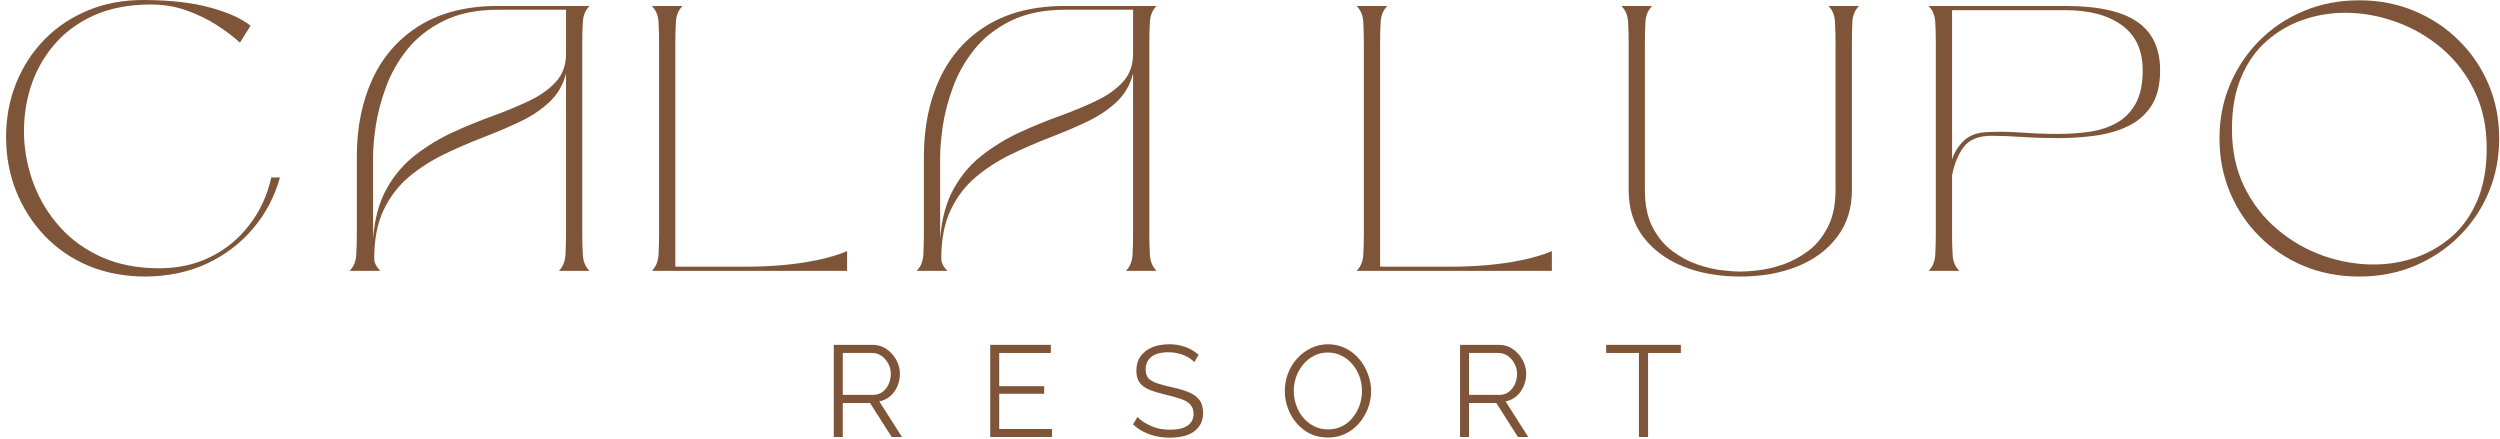
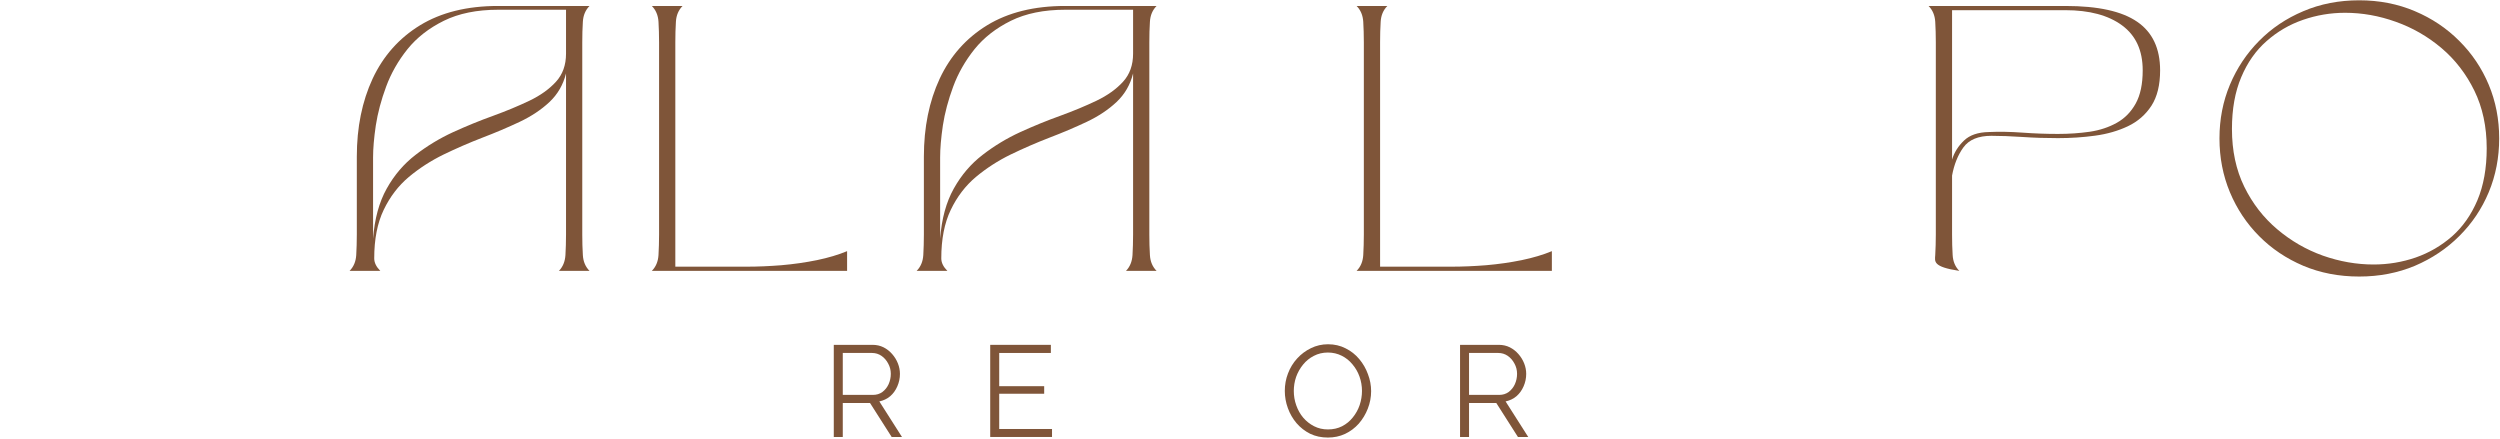
<svg xmlns="http://www.w3.org/2000/svg" width="359" height="63" viewBox="0 0 359 63" fill="none">
-   <path d="M21.644 0.648C18.488 0.648 15.738 1.185 13.394 2.252C11.06 3.325 9.144 4.768 7.644 6.586C6.144 8.393 5.045 10.419 4.352 12.669C3.67 14.909 3.373 17.221 3.456 19.607C3.55 21.997 4.029 24.315 4.894 26.565C5.769 28.815 7.019 30.846 8.644 32.648C10.279 34.456 12.279 35.888 14.644 36.94C17.019 37.997 19.769 38.523 22.894 38.523C25.571 38.523 28.019 37.982 30.227 36.898C32.435 35.804 34.295 34.268 35.81 32.294C37.337 30.325 38.383 28.055 38.956 25.482H40.206C39.456 28.19 38.185 30.617 36.394 32.752C34.602 34.893 32.399 36.581 29.79 37.815C27.175 39.049 24.227 39.679 20.935 39.711C17.92 39.711 15.175 39.195 12.706 38.169C10.248 37.127 8.144 35.685 6.394 33.836C4.644 31.992 3.279 29.857 2.31 27.44C1.352 25.013 0.873 22.419 0.873 19.669C0.873 16.919 1.352 14.351 2.31 11.961C3.279 9.56 4.644 7.461 6.394 5.669C8.144 3.877 10.248 2.476 12.706 1.461C15.175 0.45 17.92 -0.039 20.935 0.002C24.587 0.034 27.67 0.393 30.185 1.086C32.712 1.768 34.644 2.638 35.977 3.69L34.456 6.127C33.55 5.294 32.456 4.461 31.165 3.627C29.883 2.794 28.446 2.096 26.852 1.523C25.253 0.94 23.519 0.648 21.644 0.648Z" fill="#7F5539" />
  <path d="M54.614 38.898H50.198C50.781 38.315 51.099 37.56 51.156 36.627C51.208 35.685 51.239 34.706 51.239 33.69V22.482C51.239 18.289 51.995 14.56 53.51 11.294C55.036 8.034 57.307 5.476 60.323 3.627C63.349 1.784 67.078 0.857 71.51 0.857H84.656C84.073 1.44 83.75 2.2 83.698 3.127C83.64 4.044 83.614 5.034 83.614 6.086V33.69C83.614 34.706 83.64 35.685 83.698 36.627C83.75 37.56 84.073 38.315 84.656 38.898H80.26C80.828 38.315 81.14 37.56 81.198 36.627C81.25 35.685 81.281 34.706 81.281 33.69V10.544C80.875 12.169 80.083 13.539 78.906 14.648C77.739 15.747 76.307 16.7 74.614 17.502C72.932 18.294 71.145 19.055 69.26 19.773C67.385 20.497 65.531 21.305 63.698 22.19C61.875 23.081 60.208 24.159 58.698 25.419C57.198 26.685 55.995 28.263 55.093 30.148C54.187 32.039 53.739 34.357 53.739 37.107C53.739 37.721 54.031 38.315 54.614 38.898ZM71.552 1.398C68.479 1.398 65.875 1.93 63.739 2.982C61.599 4.039 59.854 5.398 58.51 7.065C57.177 8.732 56.156 10.523 55.448 12.44C54.739 14.357 54.245 16.211 53.968 18.002C53.703 19.794 53.573 21.331 53.573 22.607V34.273C53.791 31.414 54.448 29.018 55.531 27.086C56.614 25.143 57.989 23.534 59.656 22.252C61.323 20.961 63.12 19.872 65.052 18.982C66.995 18.096 68.916 17.31 70.823 16.627C72.724 15.935 74.458 15.211 76.031 14.461C77.614 13.7 78.885 12.789 79.844 11.732C80.802 10.68 81.281 9.336 81.281 7.711V1.398H71.552Z" fill="#7F5539" />
  <path d="M93.602 0.857H98.018C97.435 1.44 97.112 2.2 97.06 3.127C97.002 4.044 96.977 5.034 96.977 6.086V38.294H107.247C108.799 38.294 110.456 38.226 112.206 38.086C113.966 37.935 115.669 37.69 117.31 37.357C118.961 37.013 120.404 36.581 121.643 36.065V38.898H93.602C94.185 38.315 94.502 37.56 94.56 36.627C94.612 35.685 94.643 34.706 94.643 33.69V6.086C94.643 5.034 94.612 4.044 94.56 3.127C94.502 2.2 94.185 1.44 93.602 0.857Z" fill="#7F5539" />
  <path d="M136.044 38.898H131.628C132.211 38.315 132.529 37.56 132.586 36.627C132.638 35.685 132.669 34.706 132.669 33.69V22.482C132.669 18.289 133.424 14.56 134.94 11.294C136.466 8.034 138.737 5.476 141.753 3.627C144.779 1.784 148.508 0.857 152.94 0.857H166.086C165.503 1.44 165.18 2.2 165.128 3.127C165.07 4.044 165.044 5.034 165.044 6.086V33.69C165.044 34.706 165.07 35.685 165.128 36.627C165.18 37.56 165.503 38.315 166.086 38.898H161.69C162.258 38.315 162.57 37.56 162.628 36.627C162.68 35.685 162.711 34.706 162.711 33.69V10.544C162.305 12.169 161.513 13.539 160.336 14.648C159.169 15.747 157.737 16.7 156.044 17.502C154.362 18.294 152.576 19.055 150.69 19.773C148.815 20.497 146.961 21.305 145.128 22.19C143.305 23.081 141.638 24.159 140.128 25.419C138.628 26.685 137.424 28.263 136.523 30.148C135.617 32.039 135.169 34.357 135.169 37.107C135.169 37.721 135.461 38.315 136.044 38.898ZM152.982 1.398C149.909 1.398 147.305 1.93 145.169 2.982C143.029 4.039 141.284 5.398 139.94 7.065C138.607 8.732 137.586 10.523 136.878 12.44C136.169 14.357 135.674 16.211 135.398 18.002C135.133 19.794 135.003 21.331 135.003 22.607V34.273C135.221 31.414 135.878 29.018 136.961 27.086C138.044 25.143 139.419 23.534 141.086 22.252C142.753 20.961 144.549 19.872 146.482 18.982C148.424 18.096 150.346 17.31 152.253 16.627C154.154 15.935 155.888 15.211 157.461 14.461C159.044 13.7 160.315 12.789 161.273 11.732C162.232 10.68 162.711 9.336 162.711 7.711V1.398H152.982Z" fill="#7F5539" />
  <path d="M194.806 0.857H199.223C198.639 1.44 198.316 2.2 198.264 3.127C198.207 4.044 198.181 5.034 198.181 6.086V38.294H208.452C210.004 38.294 211.66 38.226 213.41 38.086C215.171 37.935 216.874 37.69 218.514 37.357C220.165 37.013 221.608 36.581 222.848 36.065V38.898H194.806C195.389 38.315 195.707 37.56 195.764 36.627C195.816 35.685 195.848 34.706 195.848 33.69V6.086C195.848 5.034 195.816 4.044 195.764 3.127C195.707 2.2 195.389 1.44 194.806 0.857Z" fill="#7F5539" />
-   <path d="M232.832 0.857H237.249C236.666 1.44 236.343 2.2 236.291 3.127C236.233 4.044 236.207 5.034 236.207 6.086V27.273C236.207 29.414 236.572 31.2 237.311 32.627C238.061 34.06 239.004 35.2 240.145 36.044C241.28 36.893 242.483 37.539 243.749 37.982C245.025 38.414 246.212 38.69 247.311 38.815C248.421 38.94 249.28 39.002 249.895 39.002C250.52 39.002 251.379 38.94 252.478 38.815C253.587 38.69 254.775 38.414 256.041 37.982C257.301 37.539 258.504 36.893 259.645 36.044C260.78 35.2 261.718 34.06 262.457 32.627C263.207 31.2 263.582 29.414 263.582 27.273V6.086C263.582 5.034 263.551 4.044 263.499 3.127C263.457 2.2 263.145 1.44 262.561 0.857H266.957C266.374 1.44 266.051 2.2 265.999 3.127C265.957 4.044 265.936 5.034 265.936 6.086V27.273C265.936 29.914 265.233 32.159 263.832 34.002C262.442 35.851 260.541 37.268 258.124 38.252C255.718 39.221 252.978 39.711 249.895 39.711C246.822 39.711 244.082 39.221 241.666 38.252C239.259 37.268 237.358 35.851 235.957 34.002C234.567 32.159 233.874 29.914 233.874 27.273V6.086C233.874 5.034 233.843 4.044 233.791 3.127C233.733 2.2 233.416 1.44 232.832 0.857Z" fill="#7F5539" />
-   <path d="M277.984 6.086C277.984 5.034 277.953 4.044 277.901 3.127C277.843 2.2 277.526 1.44 276.942 0.857H296.609C301.286 0.857 304.718 1.617 306.901 3.127C309.093 4.627 310.192 6.956 310.192 10.107C310.192 12.206 309.776 13.898 308.942 15.19C308.109 16.471 306.984 17.45 305.567 18.127C304.161 18.794 302.593 19.247 300.859 19.482C299.119 19.721 297.343 19.836 295.526 19.836C293.786 19.836 292.088 19.784 290.421 19.669C288.755 19.56 287.265 19.502 285.963 19.502C284.088 19.502 282.744 20.06 281.942 21.169C281.151 22.268 280.609 23.617 280.317 25.211V33.69C280.317 34.706 280.343 35.685 280.401 36.627C280.453 37.56 280.776 38.315 281.359 38.898H276.942C277.526 38.315 277.843 37.56 277.901 36.627C277.953 35.685 277.984 34.706 277.984 33.69V6.086ZM280.317 1.461V22.919C280.635 21.877 281.203 20.971 282.026 20.19C282.843 19.398 284.031 18.992 285.588 18.961C287.072 18.893 288.677 18.919 290.401 19.044C292.119 19.169 293.828 19.232 295.526 19.232C297.119 19.232 298.64 19.127 300.088 18.919C301.546 18.7 302.843 18.268 303.984 17.627C305.119 16.992 306.026 16.065 306.692 14.857C307.359 13.648 307.692 12.065 307.692 10.107C307.692 7.247 306.703 5.096 304.734 3.648C302.76 2.19 300.036 1.461 296.567 1.461H280.317Z" fill="#7F5539" />
+   <path d="M277.984 6.086C277.984 5.034 277.953 4.044 277.901 3.127C277.843 2.2 277.526 1.44 276.942 0.857H296.609C301.286 0.857 304.718 1.617 306.901 3.127C309.093 4.627 310.192 6.956 310.192 10.107C310.192 12.206 309.776 13.898 308.942 15.19C308.109 16.471 306.984 17.45 305.567 18.127C304.161 18.794 302.593 19.247 300.859 19.482C299.119 19.721 297.343 19.836 295.526 19.836C293.786 19.836 292.088 19.784 290.421 19.669C288.755 19.56 287.265 19.502 285.963 19.502C284.088 19.502 282.744 20.06 281.942 21.169C281.151 22.268 280.609 23.617 280.317 25.211V33.69C280.317 34.706 280.343 35.685 280.401 36.627C280.453 37.56 280.776 38.315 281.359 38.898C277.526 38.315 277.843 37.56 277.901 36.627C277.953 35.685 277.984 34.706 277.984 33.69V6.086ZM280.317 1.461V22.919C280.635 21.877 281.203 20.971 282.026 20.19C282.843 19.398 284.031 18.992 285.588 18.961C287.072 18.893 288.677 18.919 290.401 19.044C292.119 19.169 293.828 19.232 295.526 19.232C297.119 19.232 298.64 19.127 300.088 18.919C301.546 18.7 302.843 18.268 303.984 17.627C305.119 16.992 306.026 16.065 306.692 14.857C307.359 13.648 307.692 12.065 307.692 10.107C307.692 7.247 306.703 5.096 304.734 3.648C302.76 2.19 300.036 1.461 296.567 1.461H280.317Z" fill="#7F5539" />
  <path d="M338.779 39.711C335.872 39.711 333.2 39.195 330.758 38.169C328.31 37.127 326.195 35.706 324.404 33.898C322.612 32.096 321.216 29.997 320.216 27.607C319.216 25.206 318.716 22.627 318.716 19.877C318.716 17.127 319.216 14.56 320.216 12.169C321.216 9.784 322.612 7.685 324.404 5.877C326.195 4.06 328.31 2.638 330.758 1.607C333.2 0.565 335.872 0.044 338.779 0.044C341.664 0.044 344.331 0.565 346.779 1.607C349.221 2.638 351.346 4.06 353.154 5.877C354.971 7.685 356.383 9.784 357.383 12.169C358.383 14.56 358.883 17.127 358.883 19.877C358.883 22.627 358.383 25.206 357.383 27.607C356.383 29.997 354.971 32.096 353.154 33.898C351.346 35.706 349.221 37.127 346.779 38.169C344.331 39.195 341.664 39.711 338.779 39.711ZM320.508 18.523C320.508 21.638 321.096 24.398 322.279 26.815C323.456 29.221 325.034 31.252 327.008 32.919C328.976 34.586 331.164 35.851 333.57 36.711C335.987 37.56 338.409 37.982 340.841 37.982C342.935 37.982 344.95 37.648 346.883 36.982C348.825 36.304 350.57 35.289 352.112 33.94C353.654 32.581 354.867 30.851 355.758 28.752C356.643 26.643 357.091 24.159 357.091 21.294C357.091 18.185 356.497 15.43 355.32 13.023C354.138 10.607 352.56 8.565 350.591 6.898C348.617 5.232 346.43 3.976 344.029 3.127C341.638 2.268 339.216 1.836 336.758 1.836C334.659 1.836 332.638 2.18 330.695 2.857C328.763 3.523 327.029 4.539 325.487 5.898C323.945 7.247 322.726 8.976 321.841 11.086C320.95 13.185 320.508 15.664 320.508 18.523Z" fill="#7F5539" />
  <path d="M119.731 62.749V49.52H125.314C125.882 49.52 126.403 49.639 126.877 49.874C127.346 50.113 127.757 50.431 128.106 50.832C128.465 51.238 128.741 51.686 128.939 52.186C129.132 52.676 129.231 53.176 129.231 53.686C129.231 54.311 129.106 54.91 128.856 55.478C128.616 56.035 128.278 56.509 127.835 56.895C127.387 57.27 126.866 57.52 126.273 57.645L129.523 62.749H128.044L124.939 57.874H121.023V62.749H119.731ZM121.023 56.707H125.356C125.866 56.707 126.32 56.572 126.71 56.291C127.096 55.999 127.398 55.624 127.606 55.166C127.814 54.697 127.919 54.202 127.919 53.686C127.919 53.145 127.794 52.655 127.544 52.207C127.304 51.749 126.986 51.384 126.585 51.103C126.179 50.827 125.731 50.686 125.231 50.686H121.023V56.707Z" fill="#7F5539" />
  <path d="M151.07 61.603V62.749H142.195V49.52H150.904V50.686H143.487V55.457H149.945V56.541H143.487V61.603H151.07Z" fill="#7F5539" />
-   <path d="M171.495 51.999C171.297 51.791 171.078 51.603 170.828 51.436C170.578 51.27 170.297 51.124 169.995 50.999C169.687 50.874 169.354 50.78 168.995 50.707C168.646 50.624 168.271 50.582 167.87 50.582C166.713 50.582 165.87 50.806 165.328 51.249C164.786 51.697 164.516 52.291 164.516 53.041C164.516 53.572 164.641 53.988 164.891 54.291C165.151 54.582 165.557 54.827 166.099 55.02C166.651 55.202 167.349 55.389 168.182 55.582C169.125 55.78 169.937 56.014 170.62 56.291C171.312 56.556 171.838 56.926 172.203 57.395C172.578 57.869 172.766 58.499 172.766 59.291C172.766 59.905 172.646 60.431 172.411 60.874C172.172 61.322 171.838 61.697 171.411 61.999C170.995 62.291 170.495 62.509 169.911 62.645C169.328 62.78 168.687 62.853 167.995 62.853C167.312 62.853 166.661 62.78 166.036 62.645C165.411 62.509 164.812 62.301 164.245 62.02C163.687 61.744 163.172 61.384 162.703 60.936L163.349 59.874C163.583 60.124 163.859 60.363 164.182 60.582C164.516 60.791 164.88 60.988 165.286 61.166C165.687 61.348 166.12 61.488 166.578 61.582C167.047 61.666 167.536 61.707 168.036 61.707C169.088 61.707 169.911 61.52 170.495 61.145C171.088 60.759 171.391 60.181 171.391 59.416C171.391 58.874 171.234 58.436 170.932 58.103C170.641 57.77 170.193 57.499 169.599 57.291C169 57.082 168.271 56.884 167.411 56.686C166.495 56.468 165.713 56.228 165.078 55.978C164.437 55.718 163.958 55.369 163.641 54.936C163.333 54.509 163.182 53.936 163.182 53.228C163.182 52.41 163.38 51.723 163.786 51.166C164.187 50.598 164.745 50.166 165.453 49.874C166.161 49.582 166.974 49.436 167.891 49.436C168.474 49.436 169.016 49.499 169.516 49.624C170.016 49.738 170.479 49.905 170.911 50.124C171.338 50.348 171.745 50.624 172.12 50.957L171.495 51.999Z" fill="#7F5539" />
  <path d="M190.686 62.832C189.753 62.832 188.904 62.655 188.144 62.291C187.394 61.916 186.738 61.41 186.186 60.77C185.644 60.134 185.227 59.41 184.936 58.603C184.644 57.801 184.498 56.978 184.498 56.145C184.498 55.259 184.649 54.416 184.956 53.624C185.259 52.822 185.696 52.103 186.269 51.478C186.837 50.853 187.498 50.363 188.248 49.999C189.009 49.624 189.831 49.436 190.706 49.436C191.634 49.436 192.477 49.634 193.227 50.02C193.988 50.395 194.644 50.91 195.186 51.561C195.727 52.202 196.144 52.926 196.436 53.728C196.738 54.52 196.894 55.332 196.894 56.166C196.894 57.041 196.732 57.884 196.415 58.686C196.107 59.478 195.675 60.197 195.123 60.832C194.566 61.457 193.904 61.952 193.144 62.311C192.394 62.66 191.571 62.832 190.686 62.832ZM185.79 56.145C185.79 56.853 185.904 57.541 186.144 58.207C186.378 58.874 186.712 59.468 187.144 59.978C187.587 60.494 188.107 60.905 188.706 61.207C189.3 61.514 189.962 61.666 190.686 61.666C191.446 61.666 192.128 61.514 192.727 61.207C193.337 60.889 193.852 60.468 194.269 59.936C194.696 59.41 195.024 58.822 195.248 58.166C195.467 57.499 195.581 56.827 195.581 56.145C195.581 55.426 195.462 54.738 195.227 54.082C194.988 53.416 194.649 52.827 194.206 52.311C193.774 51.785 193.259 51.374 192.665 51.082C192.066 50.78 191.404 50.624 190.686 50.624C189.946 50.624 189.274 50.785 188.665 51.103C188.066 51.41 187.55 51.827 187.123 52.353C186.691 52.884 186.357 53.473 186.123 54.124C185.899 54.78 185.79 55.452 185.79 56.145Z" fill="#7F5539" />
  <path d="M209.663 62.749V49.52H215.246C215.814 49.52 216.335 49.639 216.809 49.874C217.277 50.113 217.689 50.431 218.038 50.832C218.397 51.238 218.673 51.686 218.871 52.186C219.064 52.676 219.163 53.176 219.163 53.686C219.163 54.311 219.038 54.91 218.788 55.478C218.548 56.035 218.21 56.509 217.767 56.895C217.319 57.27 216.798 57.52 216.204 57.645L219.454 62.749H217.975L214.871 57.874H210.954V62.749H209.663ZM210.954 56.707H215.288C215.798 56.707 216.251 56.572 216.642 56.291C217.027 55.999 217.329 55.624 217.538 55.166C217.746 54.697 217.85 54.202 217.85 53.686C217.85 53.145 217.725 52.655 217.475 52.207C217.236 51.749 216.918 51.384 216.517 51.103C216.111 50.827 215.663 50.686 215.163 50.686H210.954V56.707Z" fill="#7F5539" />
-   <path d="M241.372 50.686H236.663V62.749H235.351V50.686H230.642V49.52H241.372V50.686Z" fill="#7F5539" />
</svg>